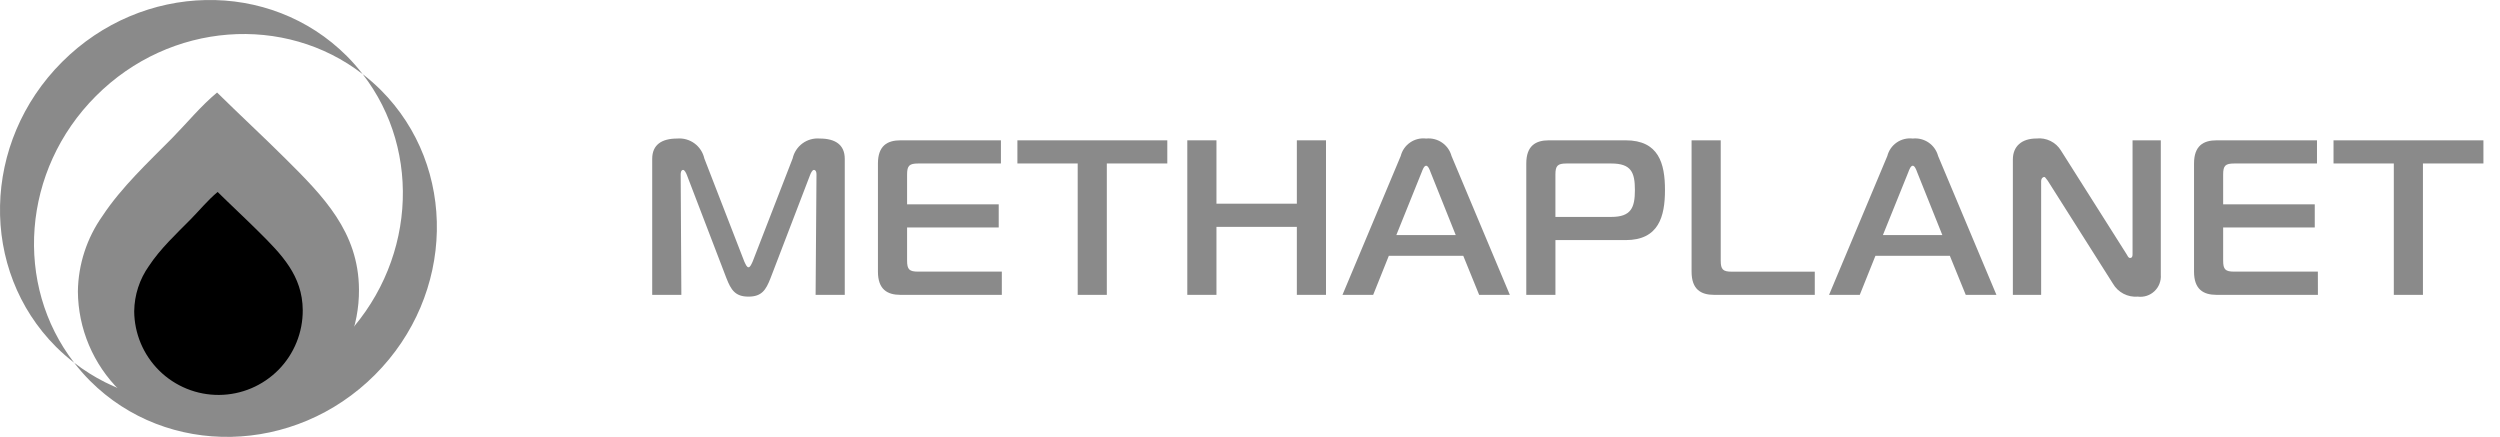
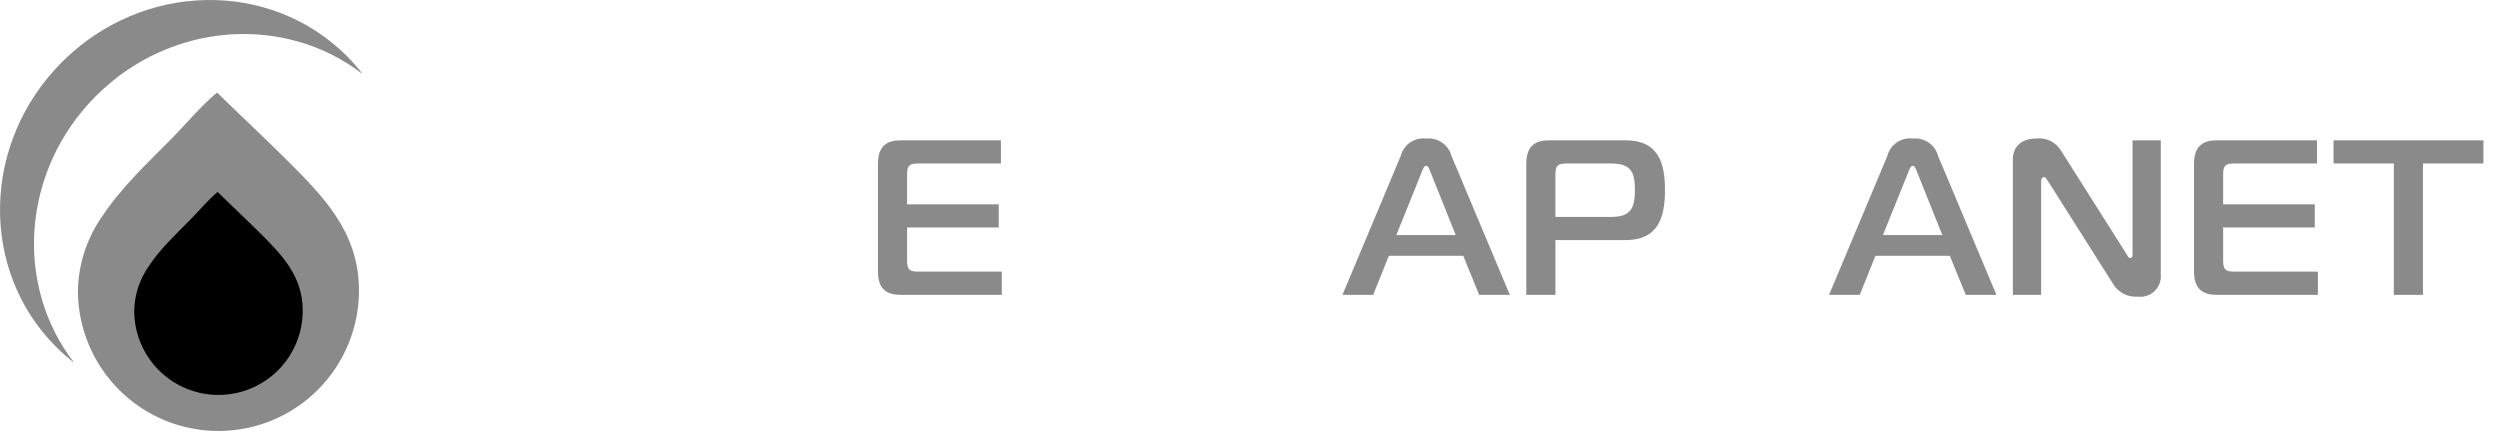
<svg xmlns="http://www.w3.org/2000/svg" width="103" height="18" viewBox="0 0 103 18" fill="none">
  <path d="M4.223 8.896C5.008 7.706 6.119 6.676 7.086 5.696C7.694 5.079 8.276 4.364 8.944 3.812C9.87 4.725 10.825 5.607 11.748 6.524C13.322 8.086 14.774 9.553 14.79 11.926C14.796 12.687 14.651 13.441 14.365 14.145C14.079 14.85 13.656 15.491 13.122 16.033C12.588 16.574 11.953 17.005 11.252 17.301C10.552 17.596 9.8 17.751 9.039 17.756C8.279 17.762 7.525 17.617 6.82 17.331C6.116 17.044 5.474 16.622 4.933 16.088C4.392 15.554 3.961 14.919 3.665 14.218C3.369 13.518 3.214 12.766 3.209 12.005C3.224 10.89 3.578 9.806 4.223 8.896Z" fill="#8A8A8A" />
  <path d="M3.954 3.954C0.893 7.015 0.573 11.741 3.055 14.945C2.794 14.742 2.545 14.524 2.31 14.291C-0.863 11.117 -0.754 5.863 2.555 2.555C5.863 -0.754 11.117 -0.863 14.29 2.31C14.524 2.545 14.742 2.794 14.944 3.056C11.741 0.574 7.015 0.893 3.954 3.954Z" fill="#8A8A8A" />
-   <path d="M14.944 3.055C15.206 3.258 15.455 3.476 15.69 3.709C18.863 6.883 18.753 12.137 15.445 15.445C12.136 18.754 6.883 18.863 3.709 15.69C3.476 15.455 3.257 15.206 3.055 14.944C6.258 17.427 10.984 17.107 14.045 14.046C17.106 10.985 17.427 6.259 14.944 3.056" fill="#8A8A8A" />
  <path d="M6.136 10.958C6.606 10.245 7.273 9.626 7.852 9.039C8.217 8.669 8.566 8.241 8.967 7.909C9.522 8.457 10.095 8.986 10.648 9.536C11.593 10.473 12.463 11.352 12.473 12.775C12.476 13.232 12.389 13.684 12.217 14.106C12.046 14.528 11.793 14.913 11.473 15.238C11.152 15.562 10.771 15.82 10.351 15.998C9.931 16.175 9.48 16.268 9.024 16.271C8.568 16.274 8.116 16.188 7.694 16.016C7.271 15.844 6.887 15.591 6.562 15.271C6.238 14.951 5.979 14.57 5.802 14.15C5.625 13.73 5.532 13.279 5.529 12.823C5.538 12.154 5.749 11.504 6.136 10.958Z" fill="black" />
-   <path d="M31.747 11.457C31.556 11.949 31.383 12.221 30.837 12.221C30.292 12.221 30.119 11.948 29.927 11.457L28.299 7.209C28.271 7.136 28.208 7 28.144 7C28.044 7 28.044 7.162 28.044 7.191L28.072 12.149H26.871V6.545C26.871 5.963 27.262 5.708 27.899 5.708C28.153 5.686 28.407 5.757 28.612 5.907C28.818 6.058 28.962 6.278 29.018 6.527L30.665 10.775C30.728 10.912 30.773 11.012 30.838 11.012C30.902 11.012 30.947 10.912 31.01 10.775L32.657 6.527C32.713 6.278 32.857 6.058 33.063 5.907C33.268 5.757 33.522 5.686 33.776 5.708C34.413 5.708 34.804 5.963 34.804 6.545V12.149H33.603L33.639 7.191C33.639 7.018 33.566 7 33.531 7C33.467 7 33.403 7.136 33.376 7.209L31.747 11.457Z" fill="#8A8A8A" />
  <path d="M41.275 12.148H37.099C36.554 12.148 36.171 11.921 36.171 11.193V6.736C36.171 6.009 36.554 5.781 37.099 5.781H41.238V6.736H37.827C37.463 6.736 37.372 6.827 37.372 7.19V8.419H41.147V9.372H37.372V10.736C37.372 11.103 37.463 11.191 37.827 11.191H41.275V12.148Z" fill="#8A8A8A" />
-   <path d="M44.401 12.148V6.736H41.917V5.781H48.093V6.736H45.601V12.149L44.401 12.148Z" fill="#8A8A8A" />
-   <path d="M54.631 12.148H53.43V9.347H50.118V12.148H48.917V5.781H50.118V8.392H53.43V5.781H54.631V12.148Z" fill="#8A8A8A" />
  <path d="M57.71 6.427C57.767 6.2 57.905 6.002 58.098 5.87C58.29 5.737 58.524 5.68 58.756 5.708C58.988 5.684 59.22 5.743 59.412 5.875C59.604 6.007 59.742 6.202 59.803 6.427L62.205 12.148H60.941L60.286 10.538H57.22L56.575 12.148H55.31L57.71 6.427ZM57.529 9.684H59.976L58.938 7.091C58.903 6.991 58.839 6.828 58.756 6.828C58.674 6.828 58.611 6.99 58.574 7.091L57.529 9.684Z" fill="#8A8A8A" />
  <path d="M62.883 6.736C62.883 6.009 63.266 5.781 63.812 5.781H66.977C68.342 5.781 68.597 6.736 68.597 7.827C68.597 8.918 68.342 9.892 66.977 9.892H64.084V12.148H62.883V6.736ZM66.385 8.937C67.204 8.937 67.358 8.555 67.358 7.827C67.358 7.099 67.204 6.736 66.385 6.736H64.538C64.174 6.736 64.083 6.827 64.083 7.19V8.937H66.385Z" fill="#8A8A8A" />
-   <path d="M70.621 12.148C70.075 12.148 69.693 11.921 69.693 11.193V5.781H70.894V10.738C70.894 11.104 70.985 11.193 71.349 11.193H74.769V12.148H70.621Z" fill="#8A8A8A" />
  <path d="M77.758 6.427C77.815 6.201 77.953 6.003 78.146 5.87C78.338 5.738 78.573 5.68 78.805 5.708C79.036 5.683 79.269 5.743 79.46 5.874C79.652 6.006 79.79 6.202 79.85 6.427L82.253 12.149H80.989L80.333 10.538H77.268L76.622 12.149H75.357L77.758 6.427ZM77.576 9.684H80.024L78.986 7.092C78.95 6.991 78.887 6.828 78.805 6.828C78.723 6.828 78.659 6.991 78.623 7.092L77.576 9.684Z" fill="#8A8A8A" />
  <path d="M89.025 11.32C89.035 11.445 89.016 11.57 88.971 11.687C88.927 11.804 88.856 11.909 88.766 11.995C88.675 12.082 88.567 12.147 88.448 12.186C88.329 12.225 88.203 12.237 88.079 12.221C87.874 12.238 87.669 12.197 87.487 12.102C87.306 12.007 87.154 11.862 87.052 11.685L84.367 7.445C84.268 7.309 84.249 7.291 84.222 7.291C84.176 7.291 84.095 7.337 84.095 7.473V12.149H82.93V6.571C82.93 6.024 83.297 5.706 83.904 5.706C84.102 5.684 84.303 5.72 84.482 5.809C84.661 5.897 84.811 6.035 84.914 6.206L87.615 10.473C87.661 10.537 87.679 10.628 87.761 10.628C87.861 10.628 87.861 10.519 87.861 10.473V5.781H89.025V11.32Z" fill="#8A8A8A" />
  <path d="M95.498 12.148H91.323C90.777 12.148 90.394 11.921 90.394 11.193V6.736C90.394 6.009 90.777 5.781 91.323 5.781H95.46V6.736H92.049C91.682 6.736 91.594 6.827 91.594 7.19V8.419H95.368V9.372H91.594V10.736C91.594 11.103 91.684 11.191 92.049 11.191H95.496L95.498 12.148Z" fill="#8A8A8A" />
  <path d="M98.625 12.148V6.736H96.141V5.781H102.317V6.736H99.825V12.149L98.625 12.148Z" fill="#8A8A8A" />
</svg>